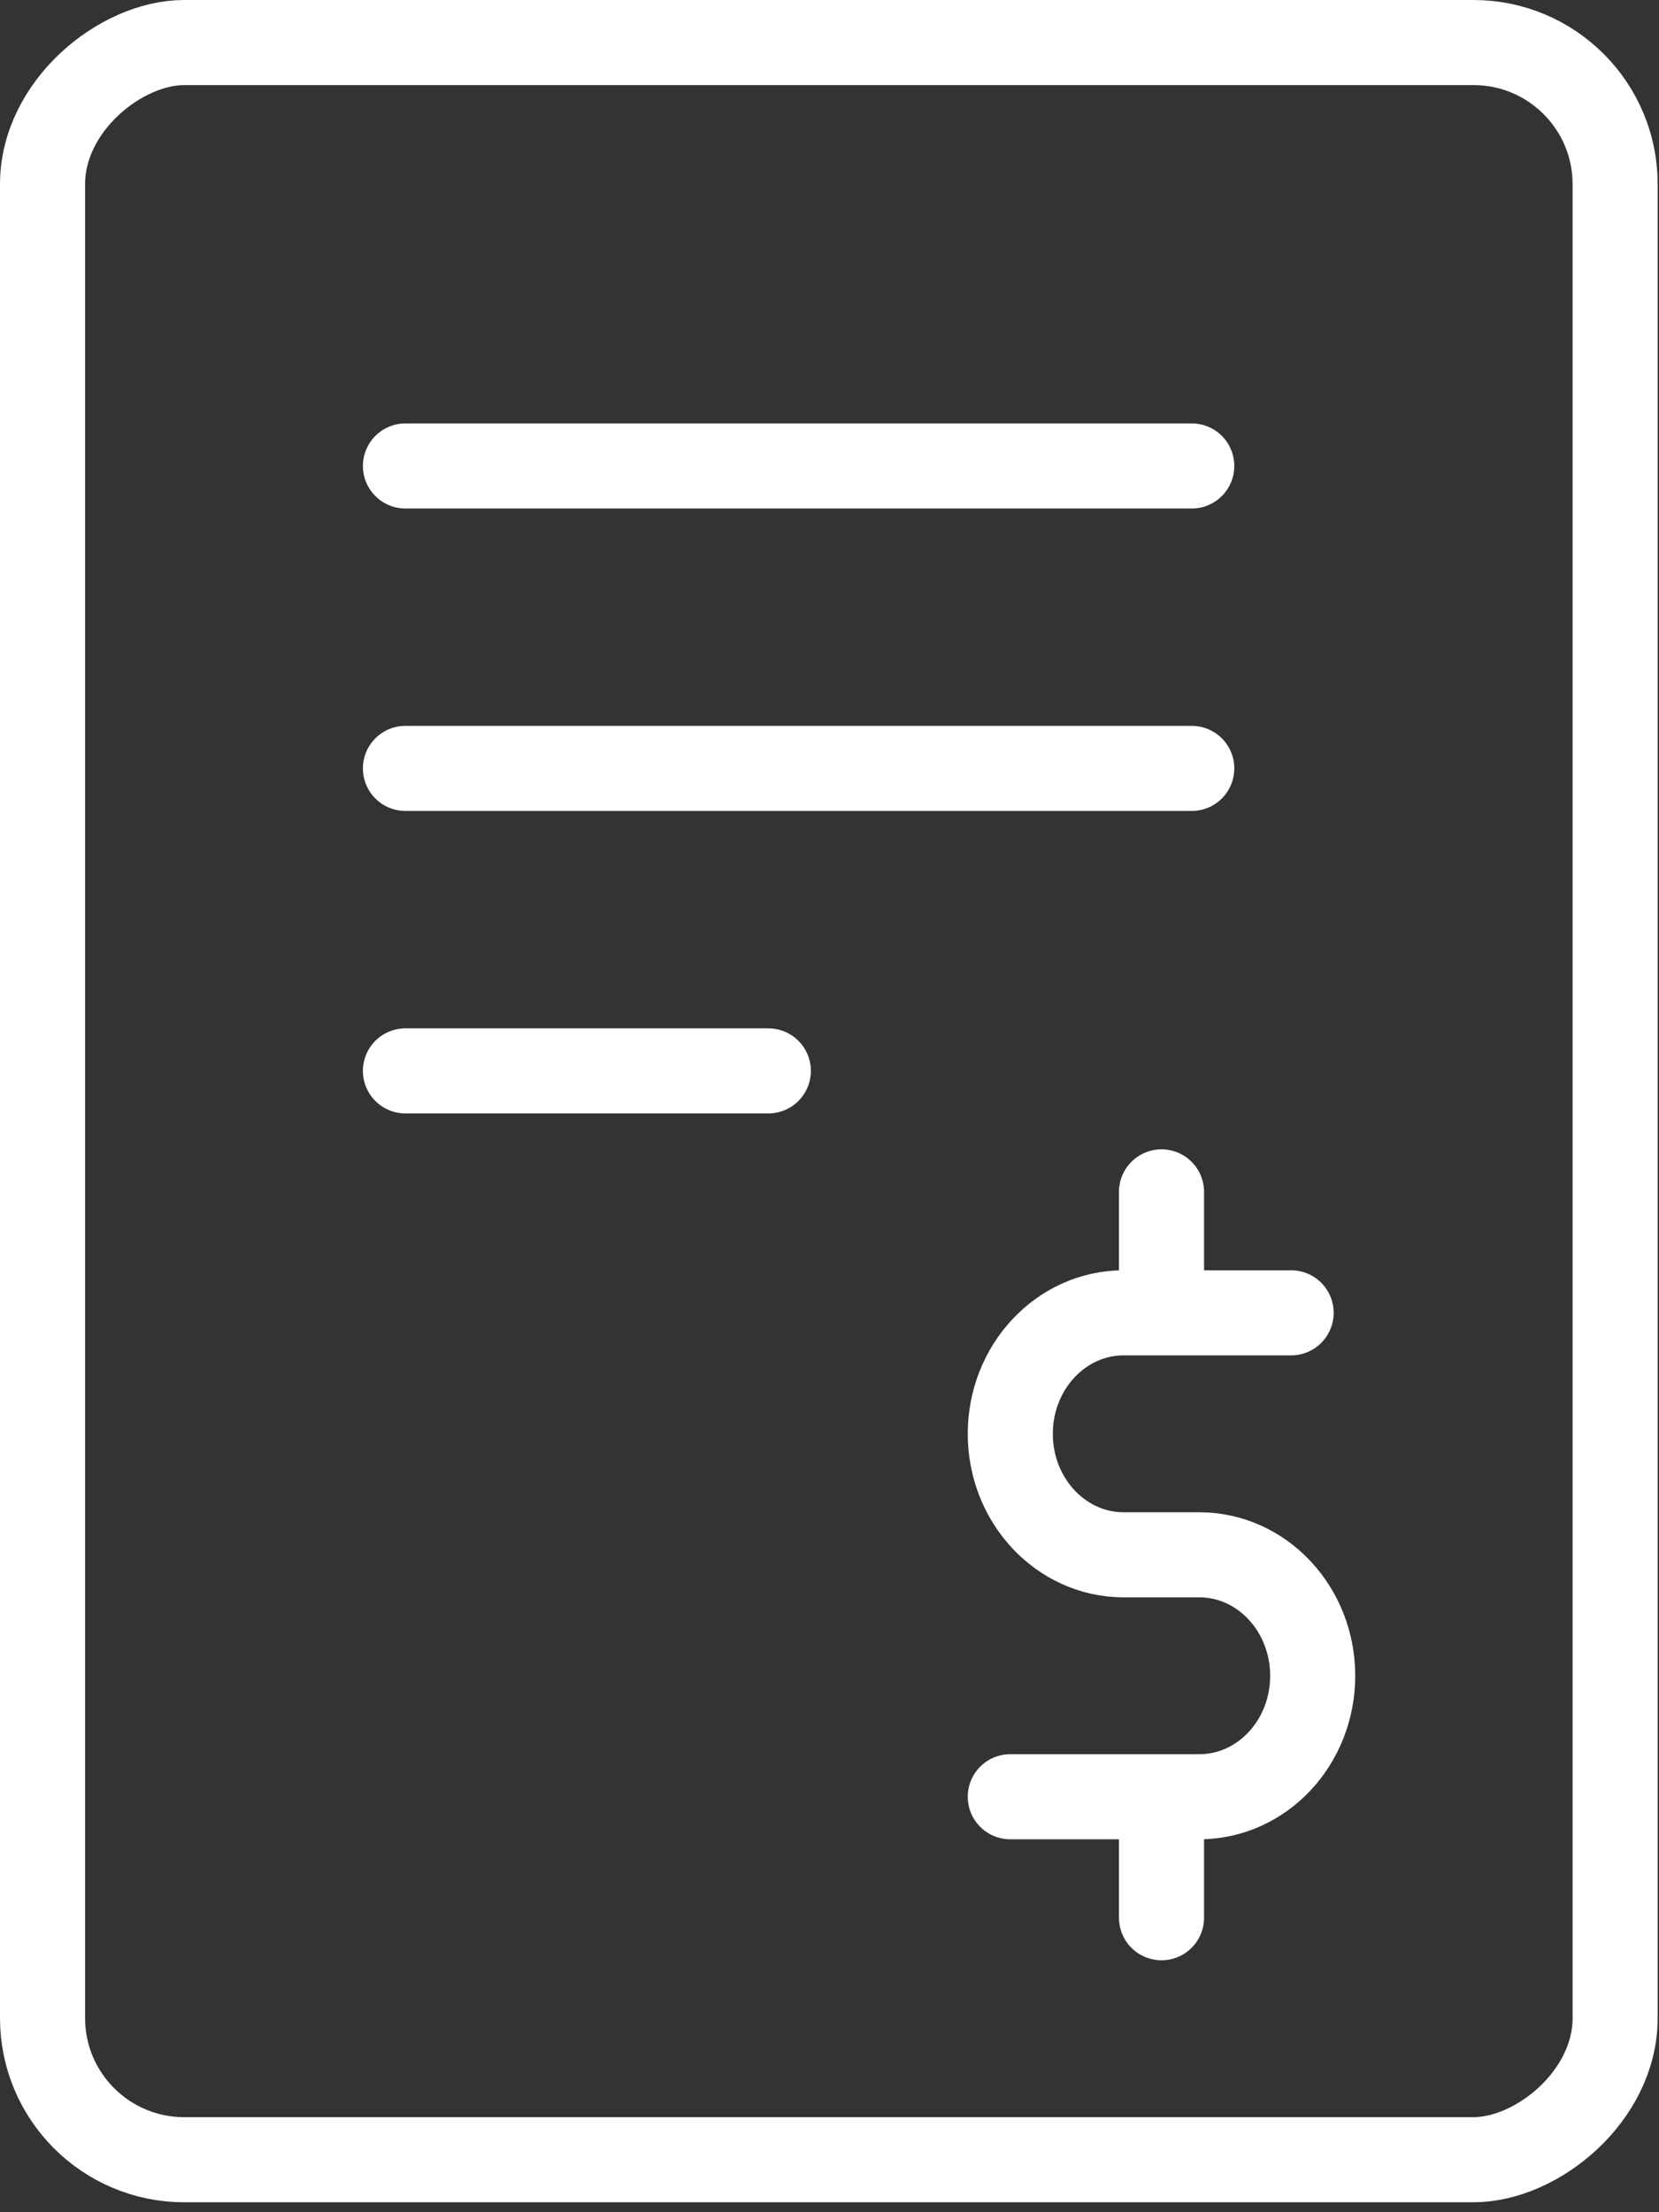
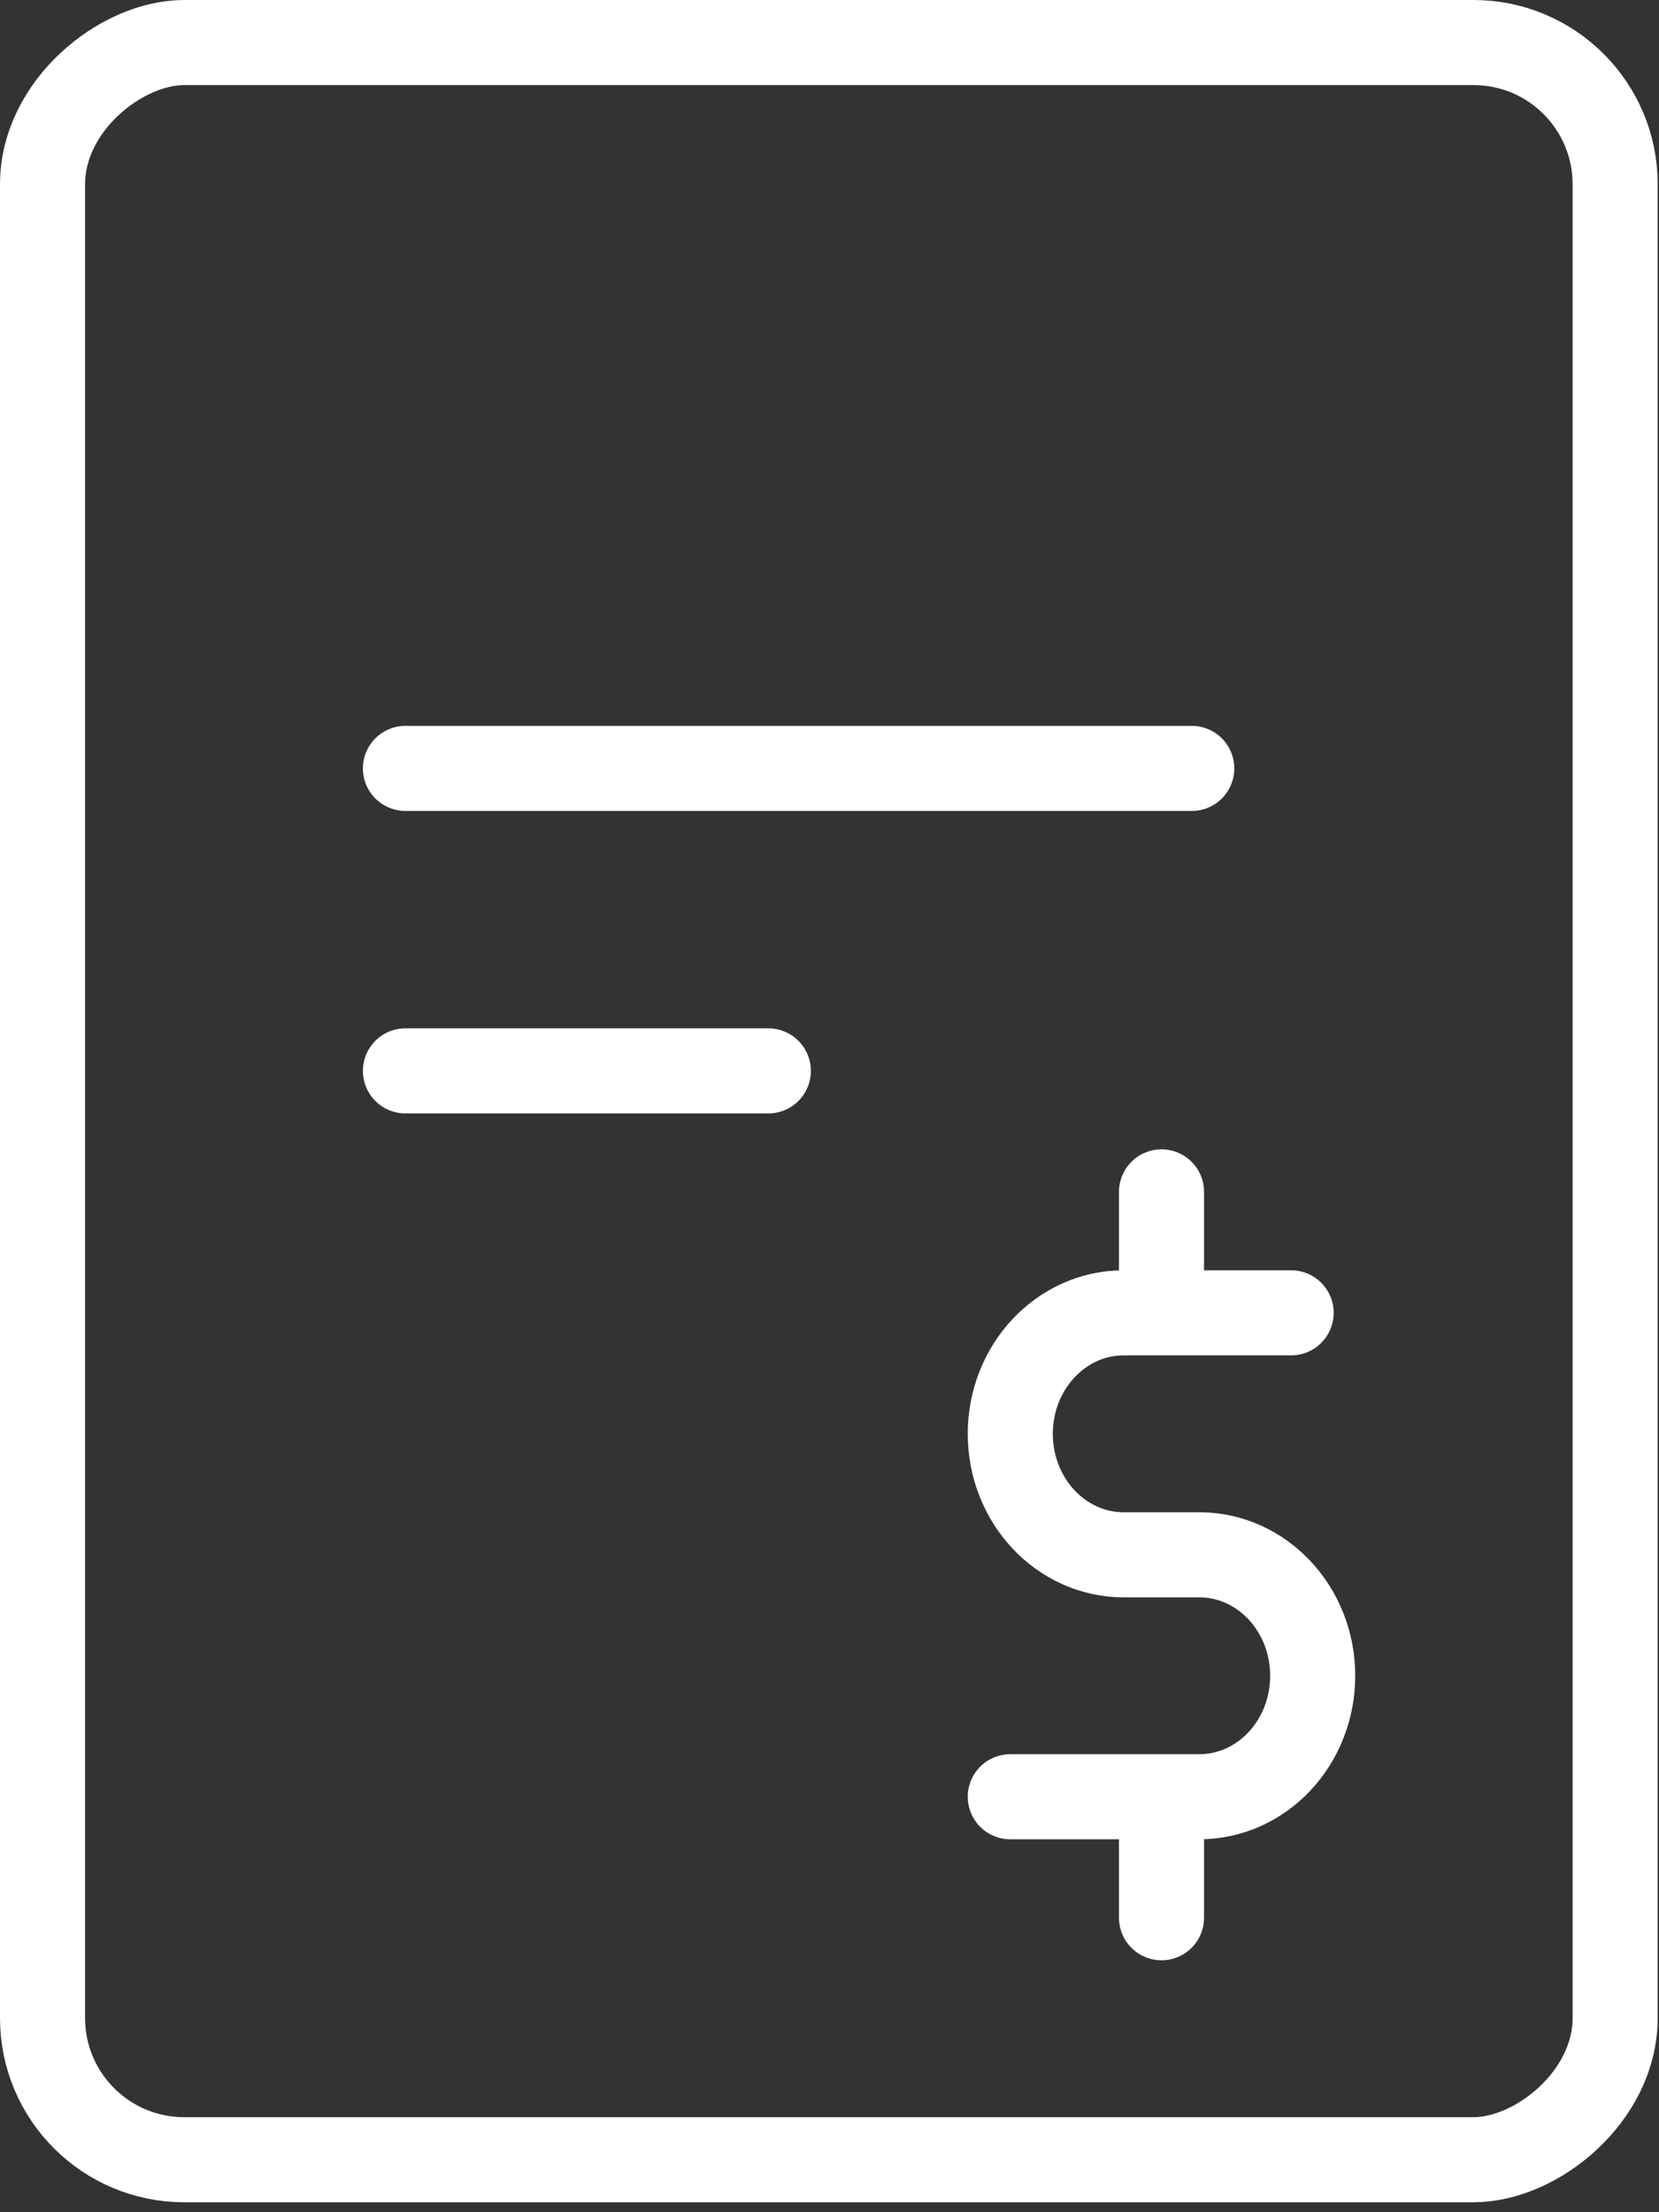
<svg xmlns="http://www.w3.org/2000/svg" width="39" height="52" viewBox="0 0 39 52" fill="none">
  <rect x="0" y="0" width="39" height="52" fill="#333333" stroke="none" />
-   <path d="M9.531 10.953H28.016" stroke="white" stroke-width="2" stroke-linecap="round" stroke-linejoin="round" />
  <path d="M9.531 18.062H28.016" stroke="white" stroke-width="2" stroke-linecap="round" stroke-linejoin="round" />
  <path d="M9.531 25.172H18.062" stroke="white" stroke-width="2" stroke-linecap="round" stroke-linejoin="round" />
  <rect x="1" y="50.766" width="49.766" height="36.969" rx="3.33" transform="rotate(-90 1 50.766)" stroke="white" stroke-width="2" />
  <path d="M27.305 42.234L27.305 45.078M27.305 42.234H28.193C29.666 42.234 30.859 40.961 30.859 39.391C30.859 37.82 29.666 36.547 28.193 36.547H26.416C24.944 36.547 23.75 35.274 23.75 33.703C23.75 32.133 24.944 30.859 26.416 30.859L27.305 30.859M27.305 42.234H23.75M27.305 28.016L27.305 30.859M27.305 30.859H30.352" stroke="white" stroke-width="2" stroke-linecap="round" stroke-linejoin="round" />
</svg>